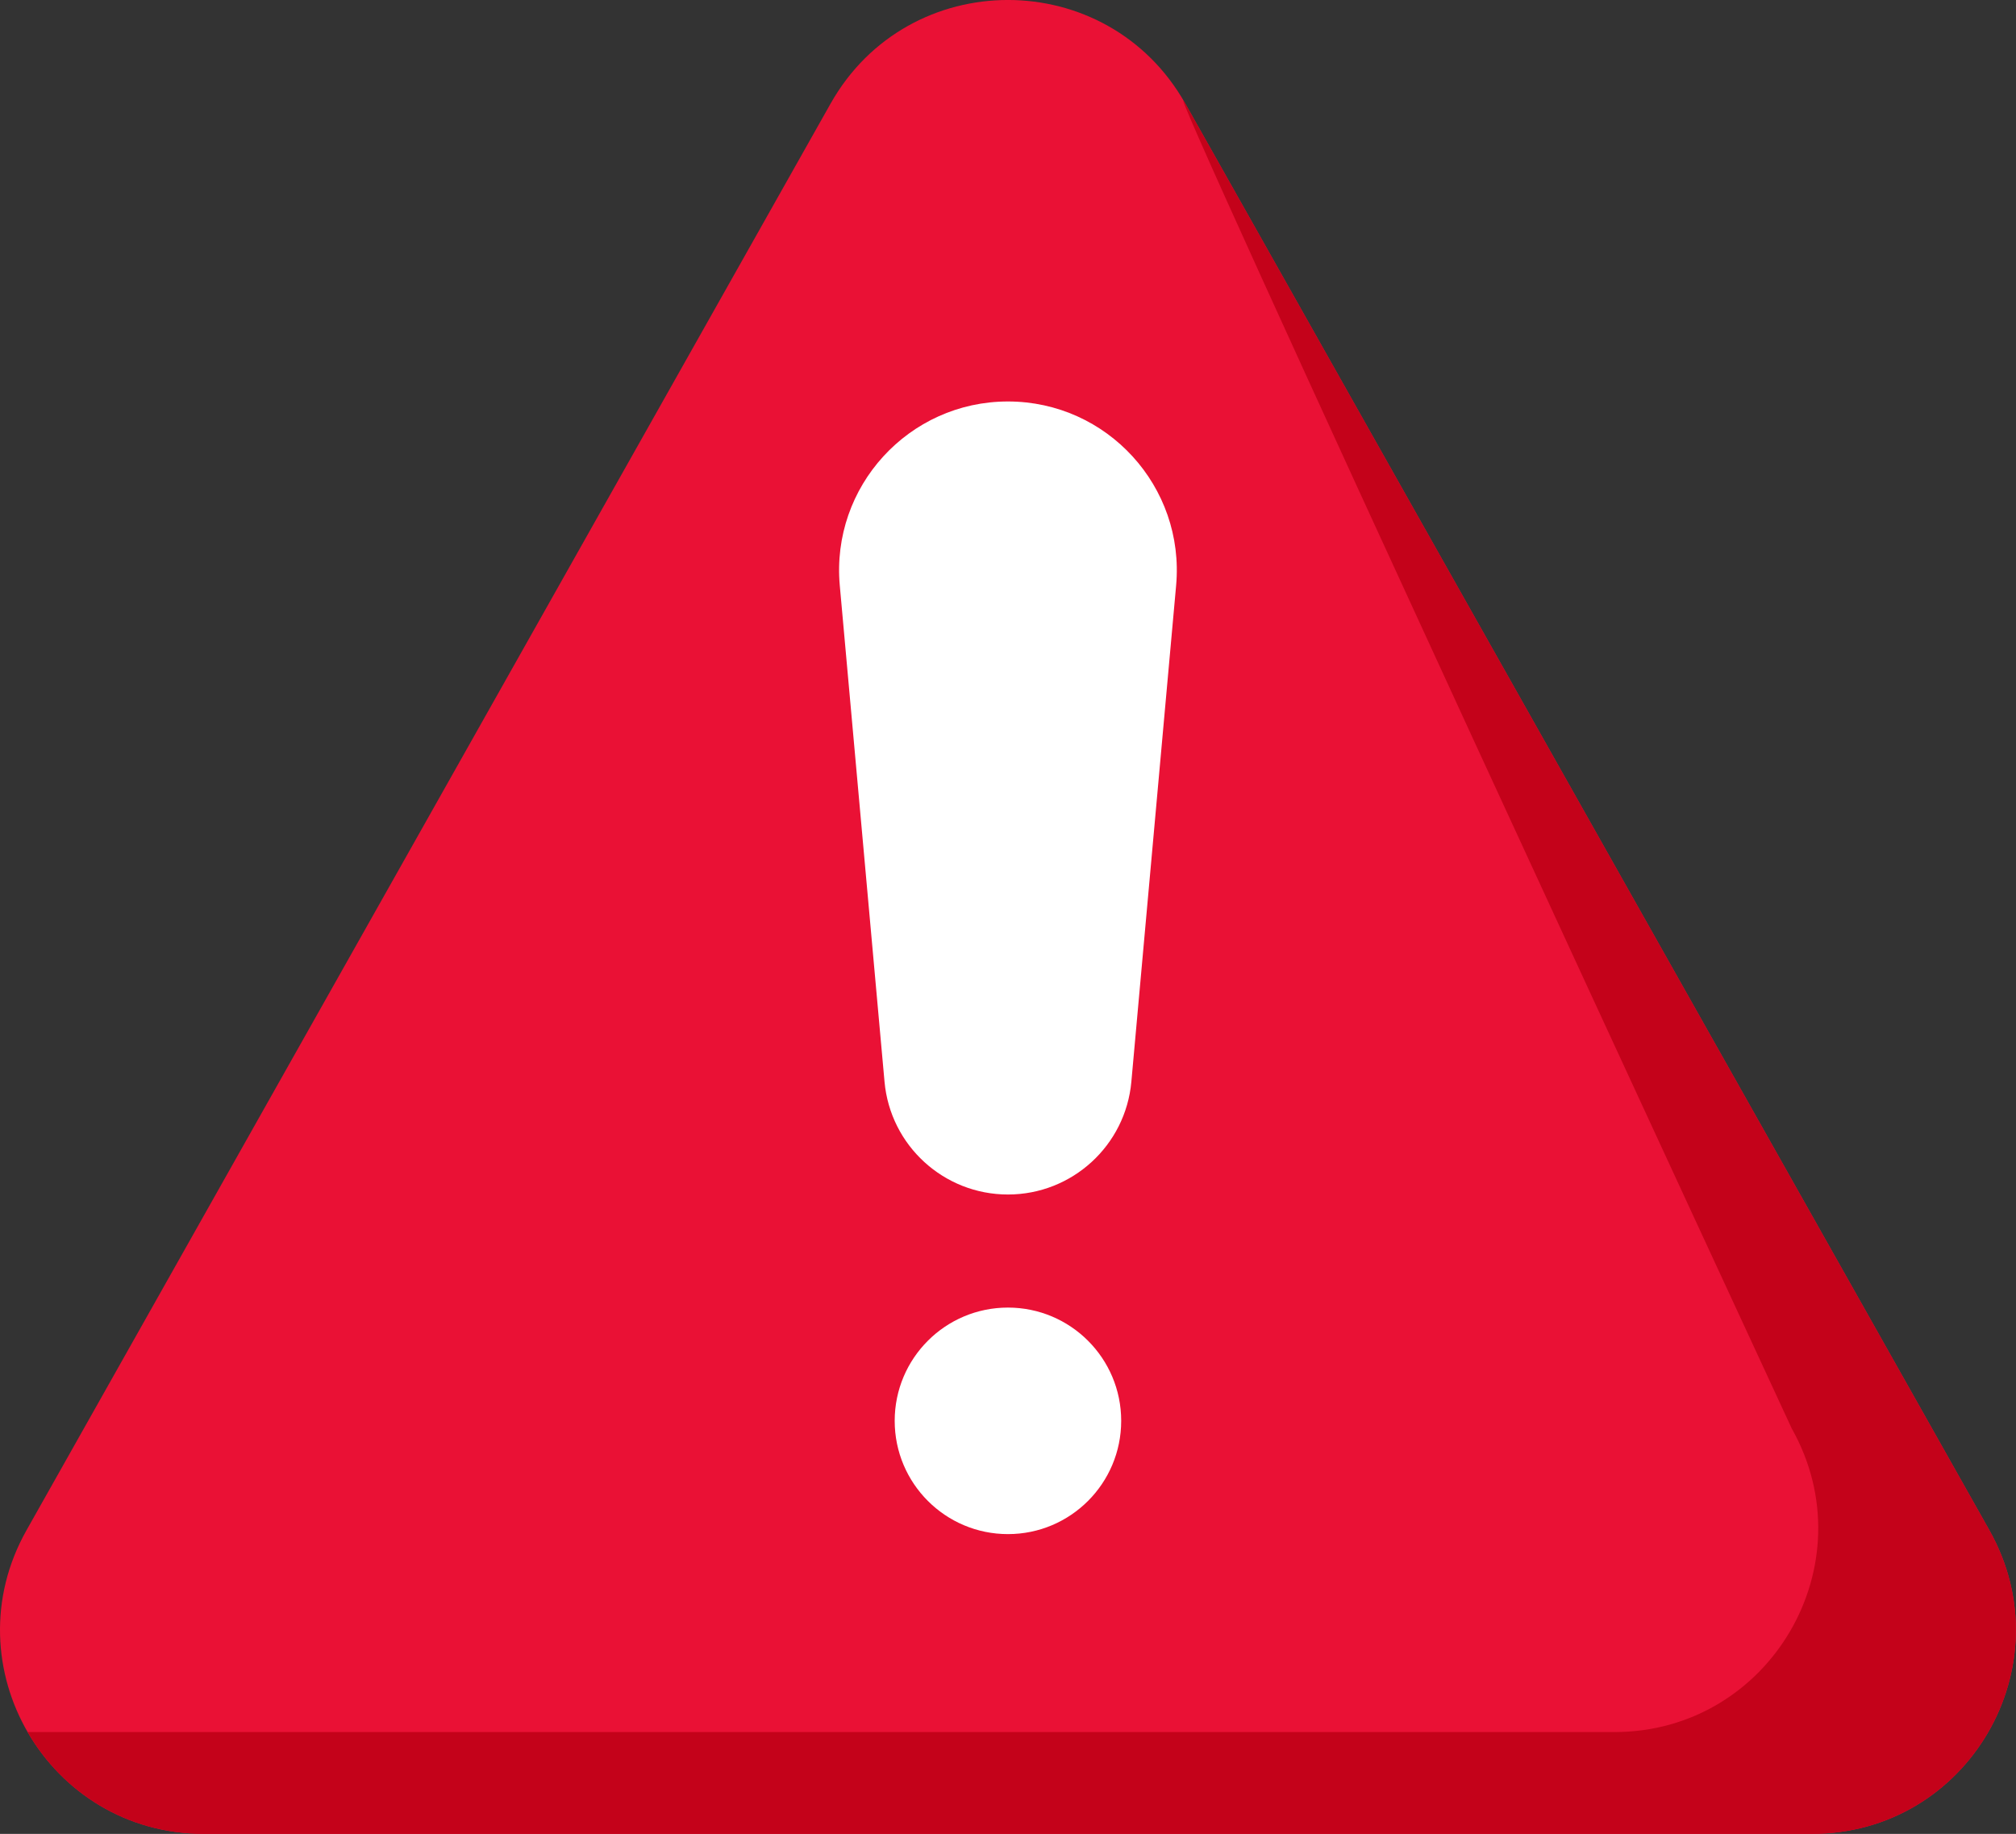
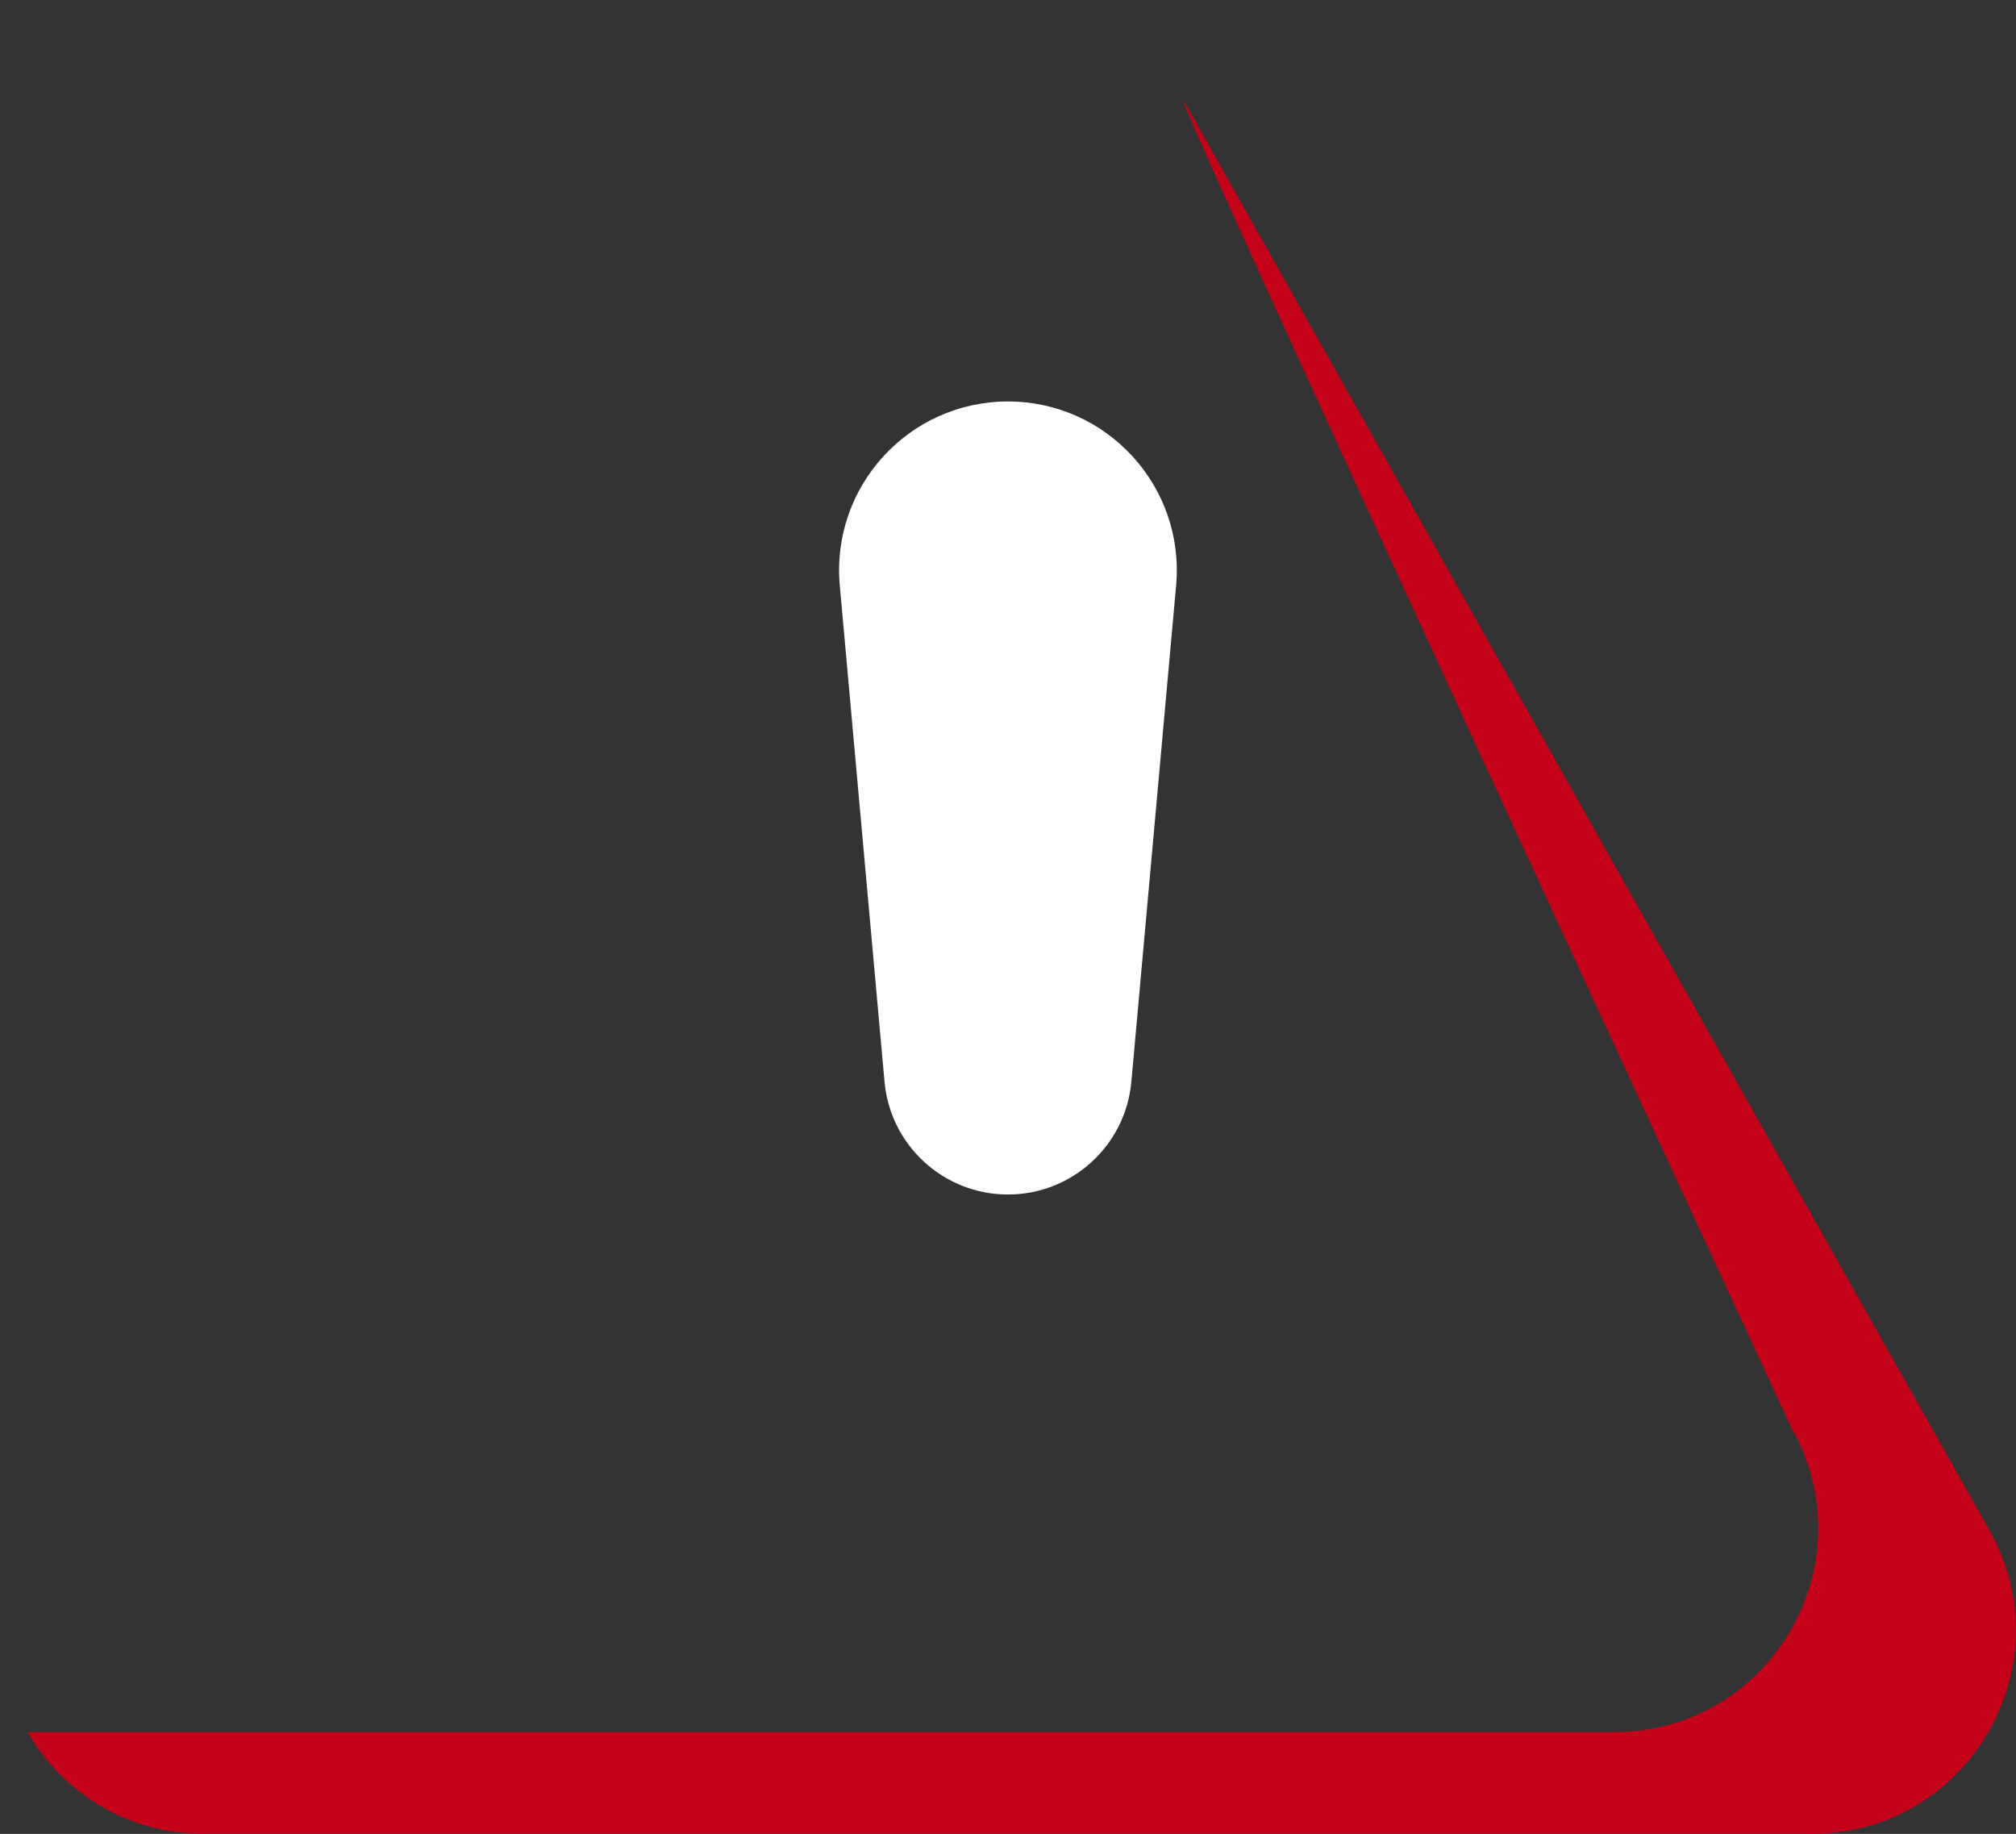
<svg xmlns="http://www.w3.org/2000/svg" height="615.4" preserveAspectRatio="xMidYMid meet" version="1.0" viewBox="0.0 0.0 676.6 615.4" width="676.6" zoomAndPan="magnify">
  <rect x="0.0" y="0.0" width="676.6" height="615.4" fill="#333333" stroke="none" />
  <defs>
    <clipPath id="a">
-       <path d="M 0 0 L 676.559 0 L 676.559 615.379 L 0 615.379 Z M 0 0" />
-     </clipPath>
+       </clipPath>
    <clipPath id="b">
      <path d="M 9 33 L 676.559 33 L 676.559 615.379 L 9 615.379 Z M 9 33" />
    </clipPath>
  </defs>
  <g>
    <g clip-path="url(#a)" id="change1_1">
-       <path d="M 8.906 513.488 L 278.754 34.773 C 304.891 -11.598 371.672 -11.598 397.812 34.773 L 667.656 513.488 C 693.336 559.039 660.422 615.379 608.129 615.379 L 68.434 615.379 C 16.145 615.379 -16.773 559.039 8.906 513.488" fill="#ea1135" />
-     </g>
+       </g>
    <g clip-path="url(#b)" id="change2_1">
      <path d="M 667.656 513.488 L 397.812 34.773 C 383.438 9.277 601.324 479.34 601.324 479.34 C 627.004 524.895 594.086 581.23 541.797 581.23 L 9.277 581.23 C 20.793 601.156 42.164 615.379 68.434 615.379 L 608.129 615.379 C 660.422 615.379 693.336 559.039 667.656 513.488" fill="#c4021a" />
    </g>
    <g id="change3_1">
-       <path d="M 338.281 438.785 C 317.289 438.785 300.273 455.801 300.273 476.789 C 300.273 497.781 317.289 514.801 338.281 514.801 C 359.273 514.801 376.289 497.781 376.289 476.789 C 376.289 455.801 359.273 438.785 338.281 438.785" fill="#fff" />
-     </g>
+       </g>
    <g id="change3_2">
      <path d="M 338.281 134.723 C 304.977 134.723 278.852 163.312 281.844 196.484 L 296.859 362.988 C 298.793 384.422 316.762 400.84 338.281 400.84 C 359.805 400.84 377.77 384.422 379.703 362.988 L 394.723 196.484 C 397.715 163.312 371.59 134.723 338.281 134.723" fill="#fff" />
    </g>
  </g>
</svg>